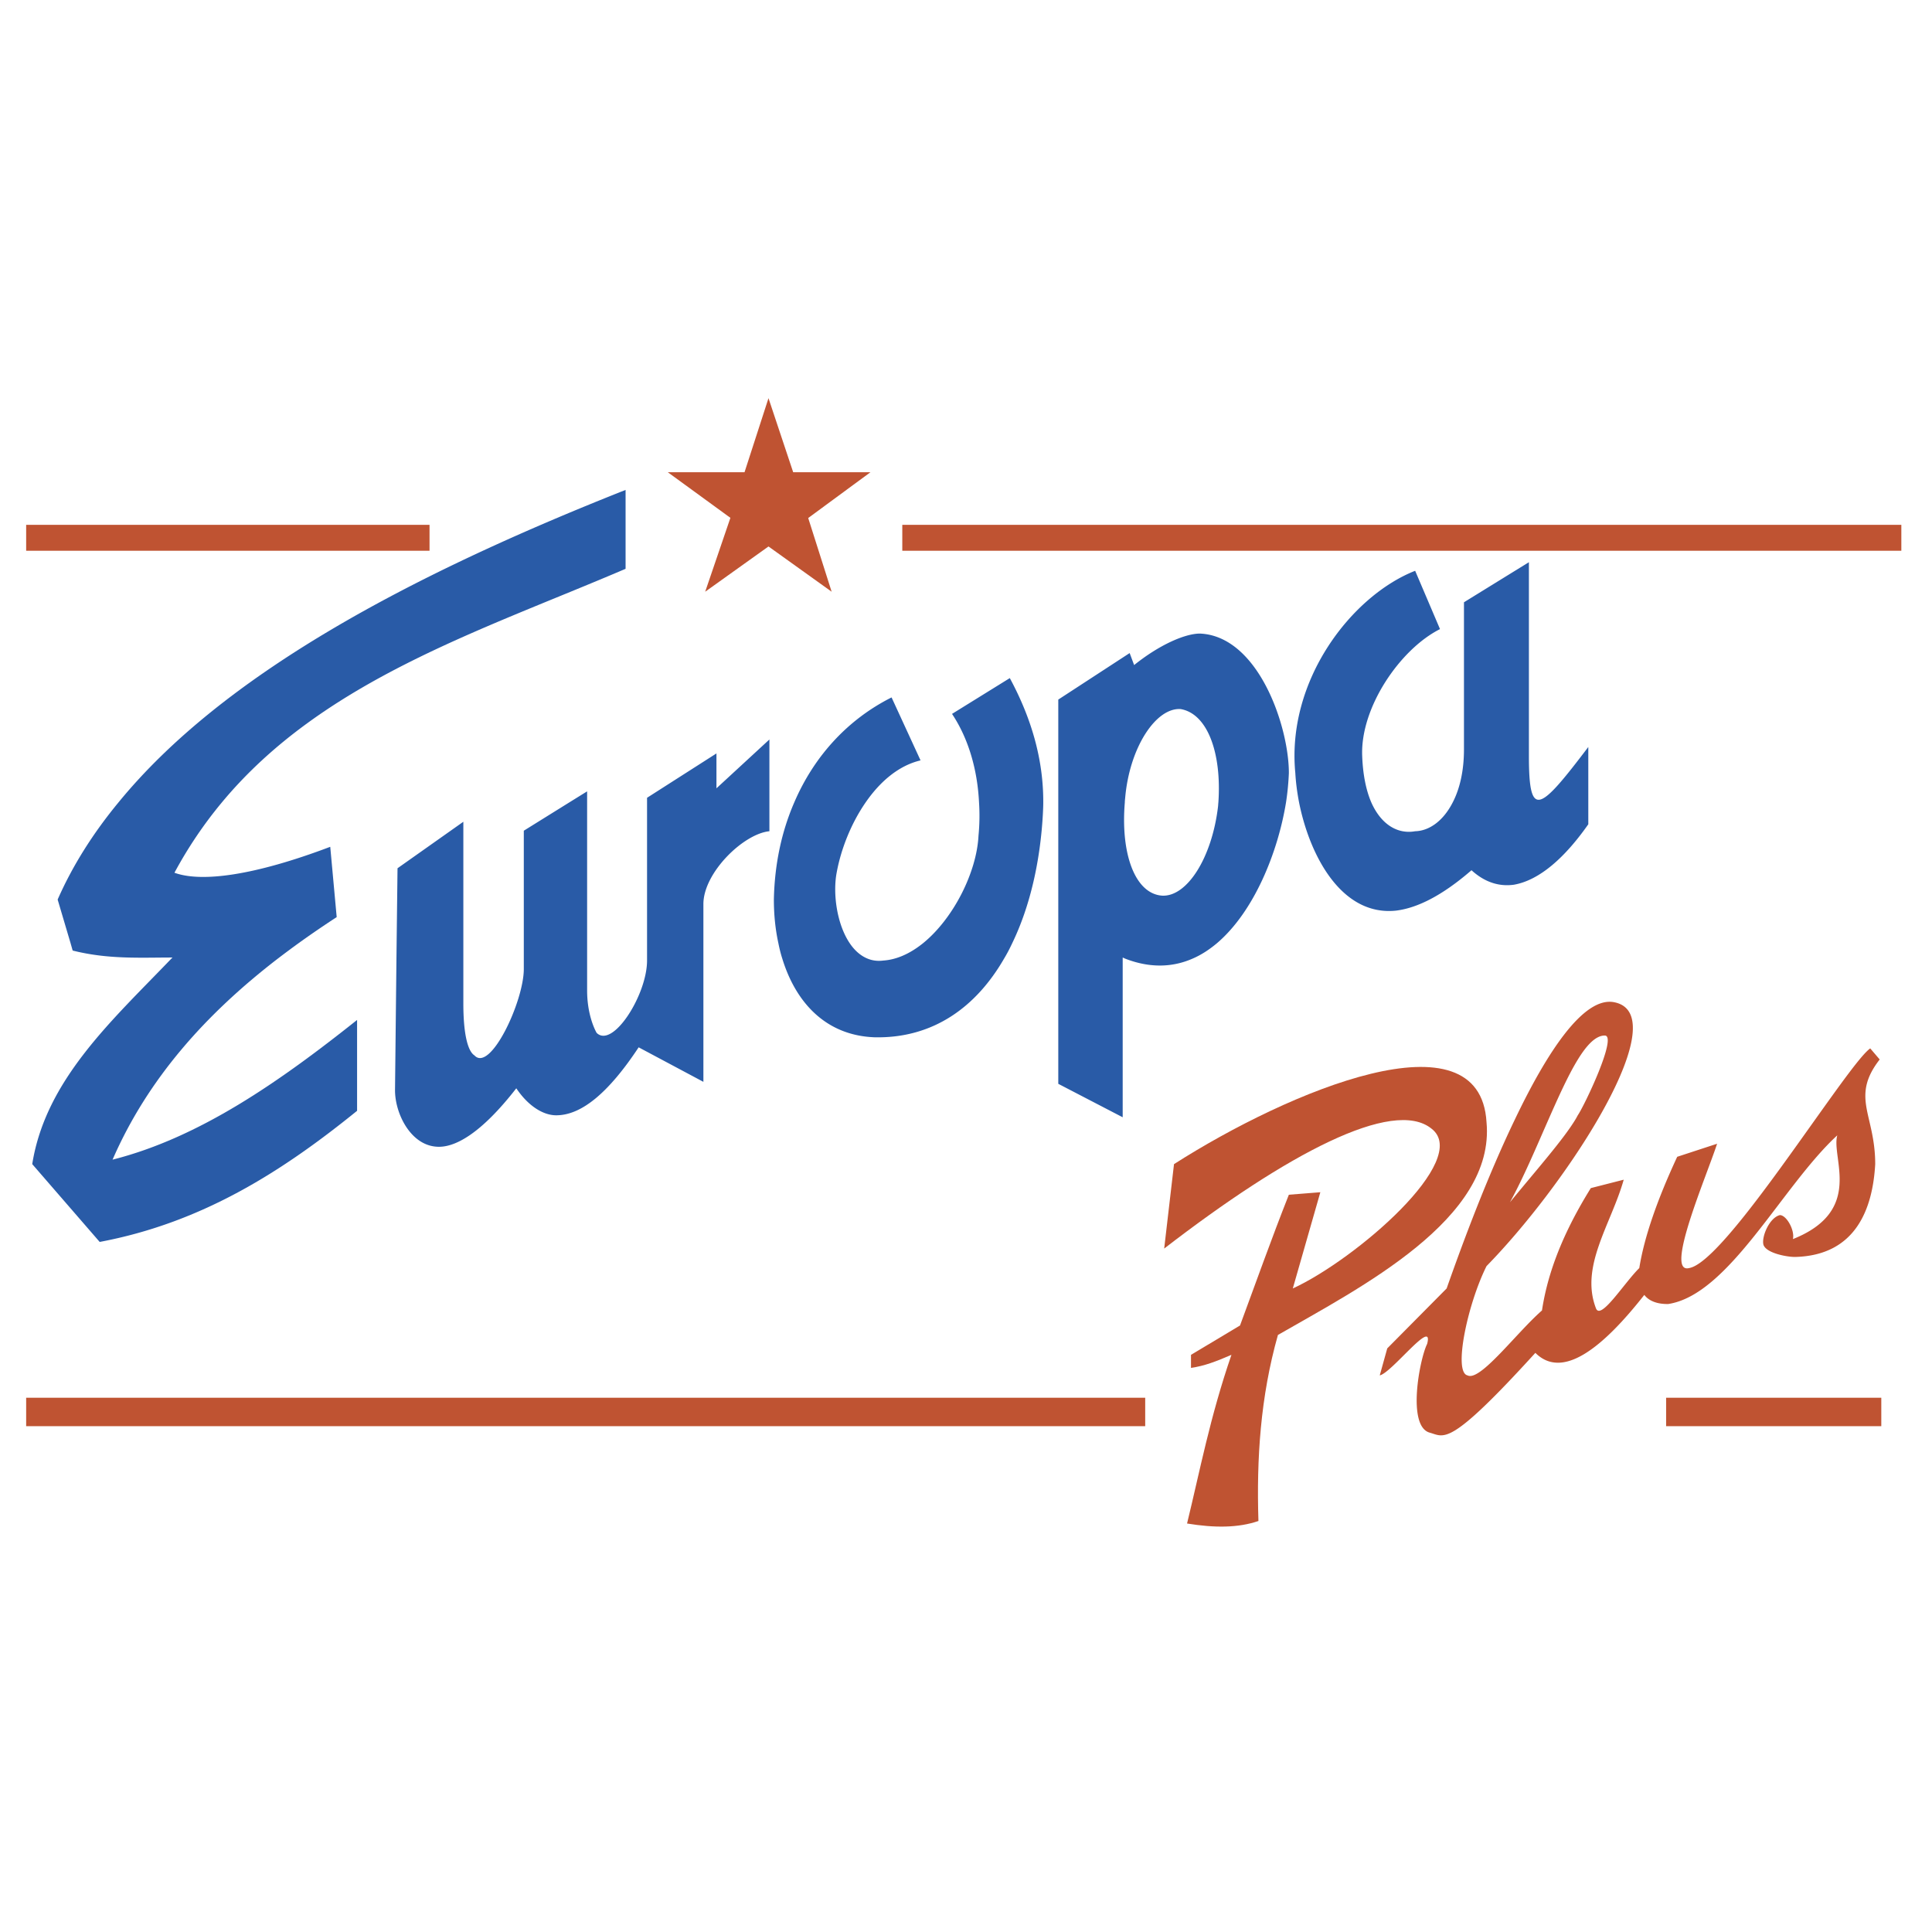
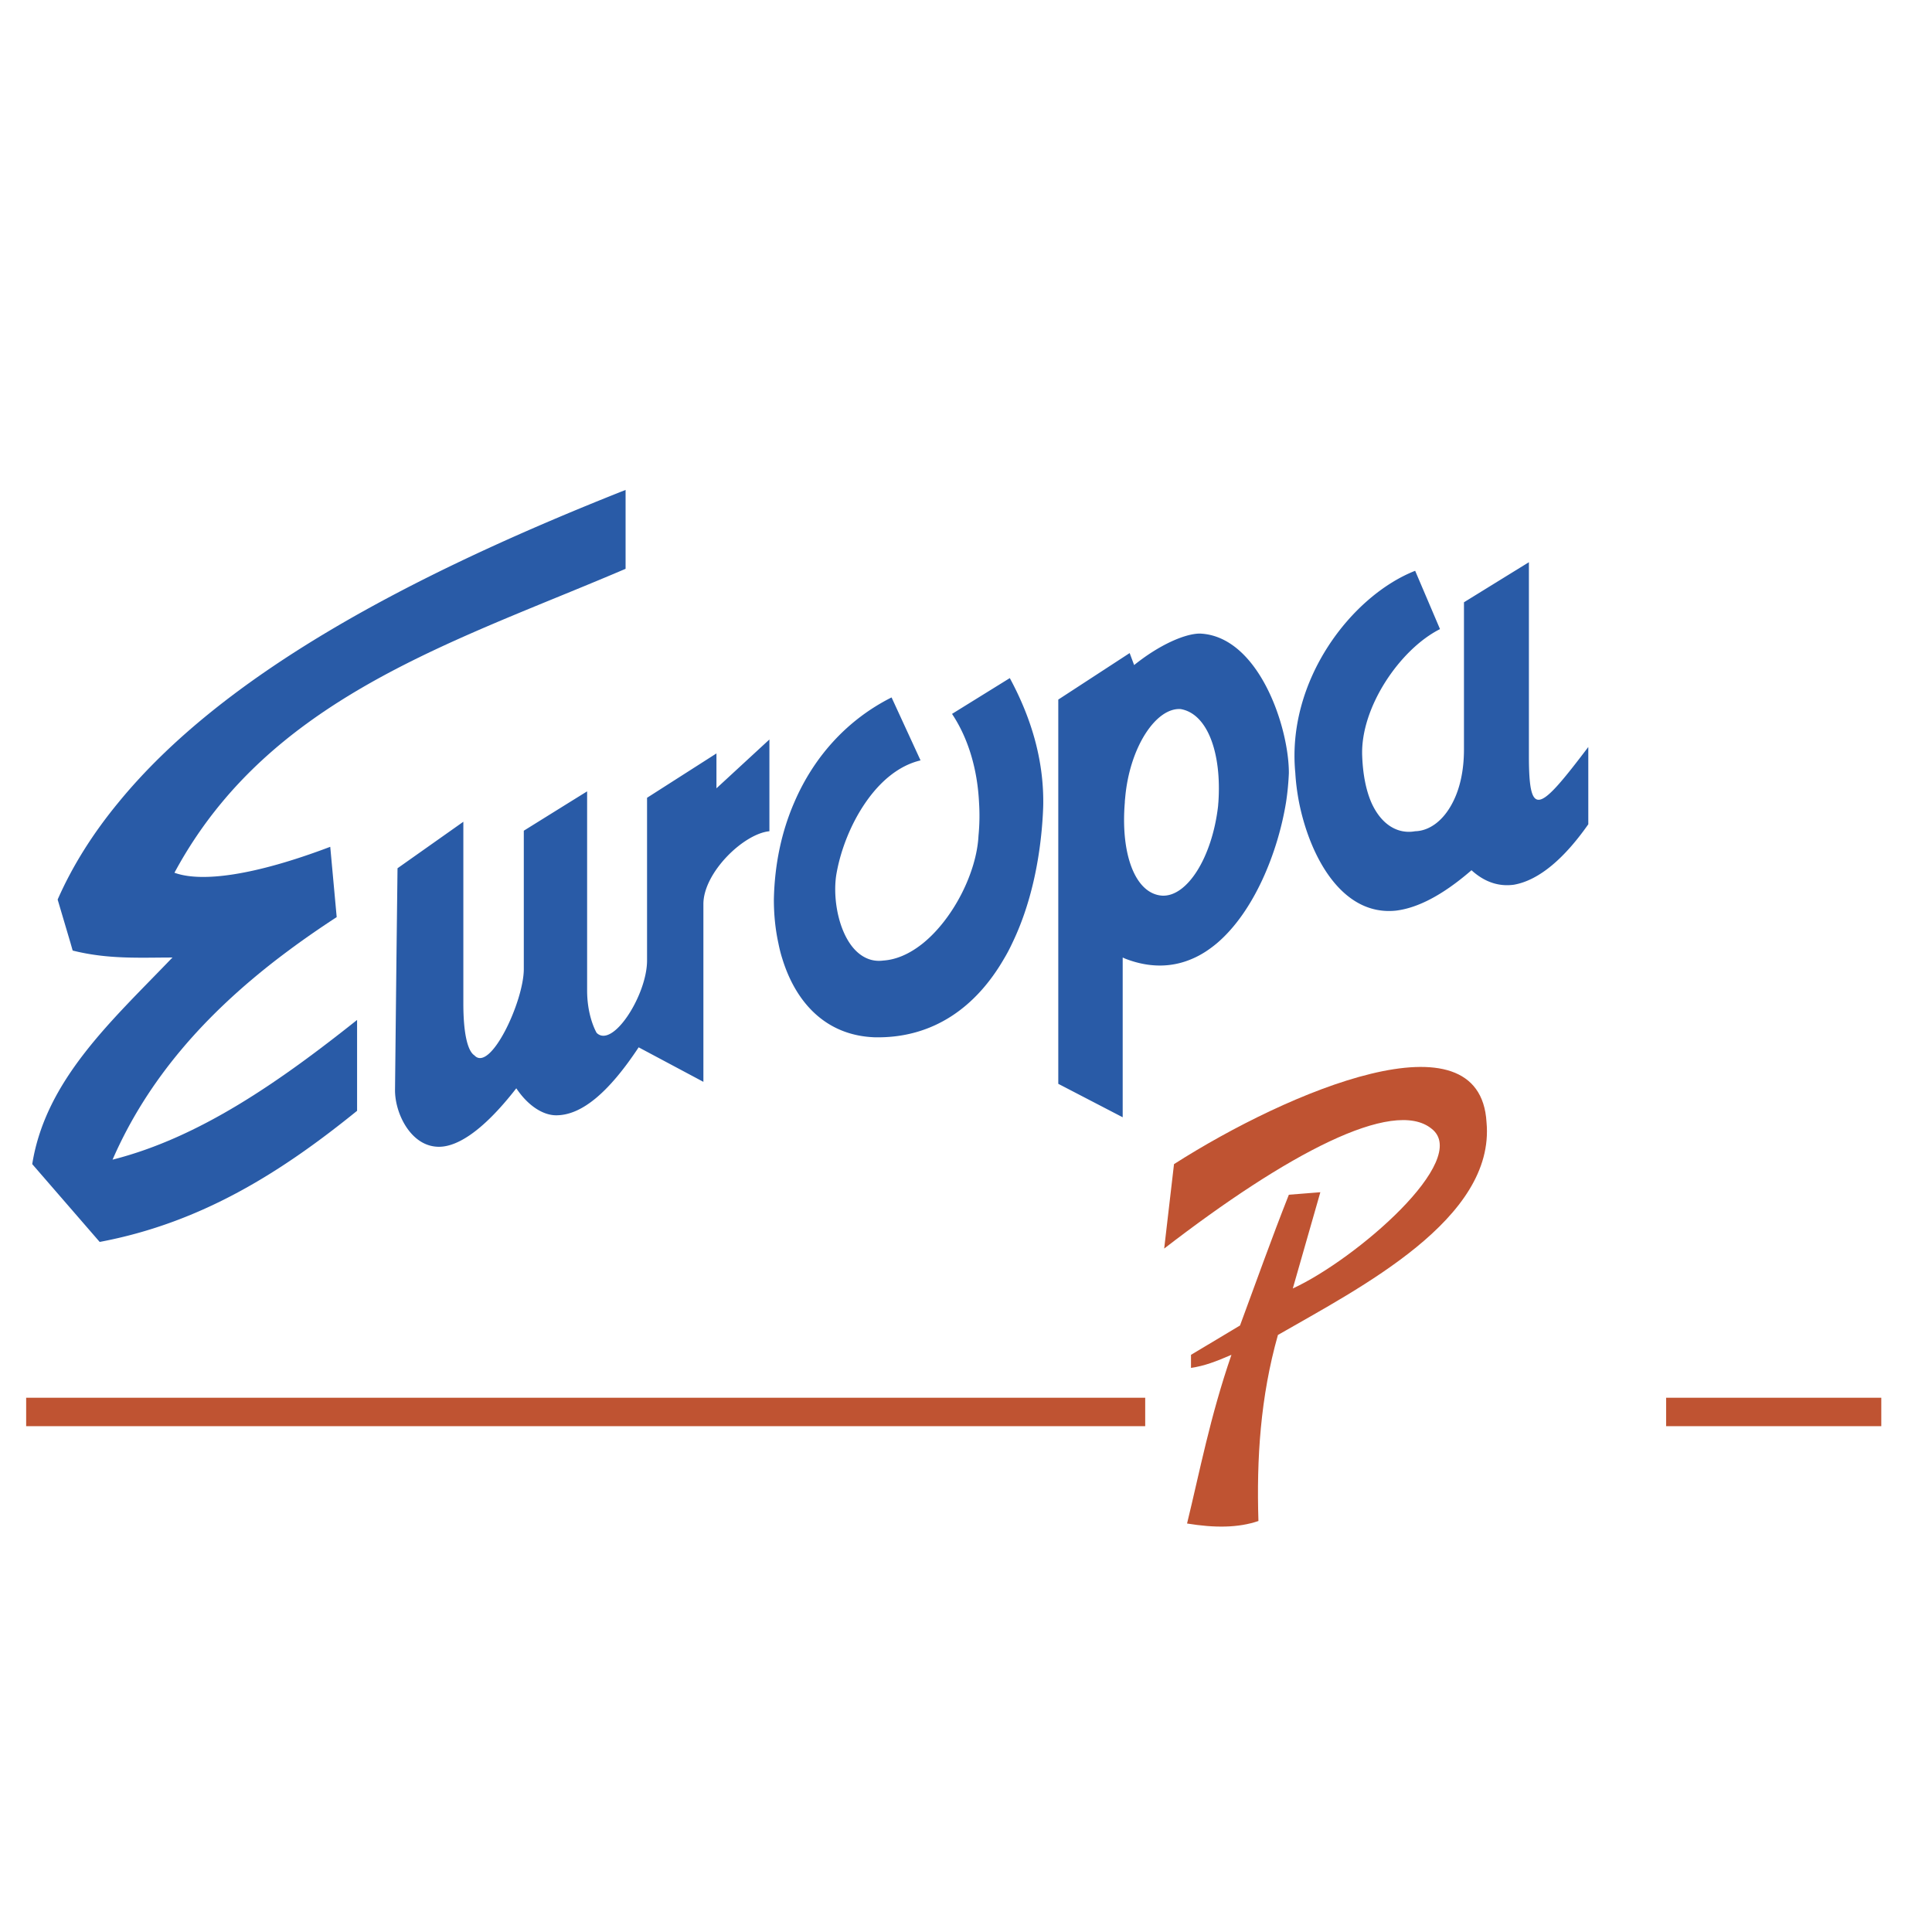
<svg xmlns="http://www.w3.org/2000/svg" width="2500" height="2500" viewBox="0 0 192.756 192.756">
  <g fill-rule="evenodd" clip-rule="evenodd">
-     <path fill="#fff" d="M0 0h192.756v192.756H0V0z" />
    <path fill="#bf5332" d="M166.229 142.292h21.468v-2.838h-21.468v2.838zM2.61 142.292h111.648v-2.838H2.61v2.838zM148.311 111.97c-.643-11.154-19.721-3.141-31.18 4.176l-.98 8.424c12.189-9.405 22.844-15.08 26.68-11.957 3.98 3.087-7.566 13.046-13.848 15.938l2.748-9.602-3.141.249c-1.75 4.427-3.23 8.603-4.873 13.047l-4.891 2.927v1.303c1.357-.196 2.5-.643 4.035-1.303-2.143 6.229-3.143 11.564-4.428 16.829 2.732.446 5.088.446 7.121-.25-.195-6.21.197-12.385 1.945-18.561 8.212-4.729 21.704-11.565 20.812-21.22z" />
-     <path d="M183.307 113.272c-.643 2.231 2.695 7.514-4.426 10.352.197-.893-.643-2.392-1.303-2.392-1.035.25-1.838 2.142-1.643 2.944.25.839 2.303 1.231 3.143 1.231 6.086-.143 7.762-4.818 8.012-9.263 0-1.873-.355-3.283-.643-4.532-.463-2-.73-3.569 1.09-5.908l-.945-1.106c-.875.625-2.945 3.534-5.443 7.032-4.463 6.264-10.227 14.474-12.619 14.884-2.498.643 1.695-9.065 2.785-12.403l-3.98 1.303c-1.945 4.177-3.283 7.96-3.783 11.101-1.553 1.535-3.891 5.318-4.336 3.98-1.59-4.177 1.533-8.37 2.783-12.797l-3.283.839c-3.285 5.283-4.426 9.263-4.873 12.208-2.551 2.23-6.174 7.12-7.424 6.478-1.445-.303 0-7.12 1.893-10.904 3.871-3.962 8.209-9.637 11.135-14.688 3.445-5.943 4.963-11.065 1.518-11.654-2.998-.481-6.586 4.943-9.797 11.654-2.73 5.657-5.193 12.243-6.836 16.919l-5.926 5.979-.748 2.694c1.195-.249 5.424-5.836 4.729-3.141-.75 1.499-2.035 8.21.25 8.852 1.498.411 1.891 1.554 10.547-7.959 2.695 2.694 6.676-.446 10.869-5.782.695.91 1.98.91 2.373.91 6.084-.911 11.367-11.762 16.881-16.831zm-28.787-1.641c1.982-4.497 3.768-8.316 5.588-8.316 1.301 0-2.035 7.014-2.695 7.959a8.94 8.94 0 0 1-.197.357c-1.195 1.999-3.783 4.926-6.566 8.316 1.389-2.534 2.657-5.568 3.87-8.316zM42.854 52.361H2.61v2.588h40.244v-2.588zM70.356 59.036l6.317-4.515 6.3 4.515-2.338-7.353 6.211-4.569h-7.71l-2.463-7.388-2.391 7.388h-7.657l6.247 4.551-2.516 7.371zM90.022 52.361v2.588h99.675v-2.588H90.022z" fill="#bf5332" />
    <path d="M71.48 75.17l-6.924 4.425V95.835c0 3.427-3.426 8.816-5.033 7.21-.25-.445-.946-1.945-.946-4.229V78.954l-1.784 1.106-4.533 2.82v13.796c0 3.23-3.337 10.352-4.926 8.62-.696-.446-1.106-2.249-1.106-5.176V81.987l-6.567 4.64-.089 7.46-.018 1.553-.143 13.135c0 2.284 1.499 5.372 4.033 5.621 1.892.215 4.587-1.338 8.067-5.817 1.196 1.784 2.695 2.694 3.98 2.694 2.498 0 5.193-2.195 8.227-6.781l6.46 3.444V90.197c0-3.124 3.998-7.014 6.586-7.264V73.778l-5.283 4.872v-3.48h-.001zM94.984 71.225c1.642 2.463 2.534 5.568 2.694 8.834a20.471 20.471 0 0 1-.053 3.319c-.178 3.623-2.48 8.245-5.532 10.726-.91.732-1.892 1.285-2.909 1.553a5.545 5.545 0 0 1-1.071.178c-.553.072-1.071 0-1.517-.178-.731-.286-1.339-.839-1.82-1.553-1.285-1.91-1.695-4.944-1.303-7.032.428-2.355 1.445-4.926 2.891-7.014 1.428-2.07 3.284-3.676 5.479-4.194l-2.891-6.282c-4.337 2.177-7.71 5.818-9.709 10.476-1.249 2.873-1.963 6.14-2.034 9.691 0 1.481.143 2.945.446 4.336.107.536.232 1.053.393 1.553 1.339 4.372 4.337 7.674 9.209 7.852 5.872.125 10.154-3.052 12.921-7.852.303-.5.57-1.018.82-1.553 1.803-3.729 2.803-8.263 3.053-12.938.018-.357.035-.732.035-1.089.018-4.248-1.16-8.37-3.338-12.404l-5.764 3.571zM119.719 63.212c-1.48 0-4.033 1.106-6.566 3.141l-.447-1.196-7.121 4.641v38.335l6.426 3.337V95.533c.09.036.195.089.285.125 2.498.963 4.748.838 6.693-.018.875-.375 1.678-.91 2.426-1.535 3.73-3.177 6.086-9.102 6.891-14.045.16-1.035.248-2.035.285-2.945-.001-4.64-3.036-13.653-8.872-13.903zm1.802 17.276c-.605 5.086-3.088 9.012-5.586 8.87-2.695-.197-4.141-4.176-3.711-9.298 0-.143.018-.304.035-.464.445-5.068 3.088-9.012 5.531-8.852 2.713.464 4.105 4.444 3.768 9.316-.019.142-.019.285-.037.428zM152.539 75.419V56.091l-6.479 3.998v14.688c0 2.159-.428 3.944-1.123 5.283-.928 1.82-2.32 2.837-3.748 2.873-1.678.304-3.355-.589-4.373-2.873-.5-1.16-.838-2.695-.91-4.64-.195-4.836 3.783-10.655 7.764-12.654l-2.48-5.818c-6.318 2.481-12.85 10.905-11.957 20.167.053.928.178 1.927.375 2.945 1.07 5.354 4.246 11.333 9.637 10.797 2.141-.25 4.641-1.499 7.566-4.034 1.357 1.232 2.785 1.643 4.23 1.446 2.551-.446 5.086-2.695 7.424-6.032V74.527c-4.873 6.425-5.926 7.264-5.926.892z" fill="#295ba7" />
    <path d="M27.72 95.64c.678-.518 1.374-1.036 2.088-1.553a98.767 98.767 0 0 1 3.784-2.587l-.643-7.014c-7.585 2.873-12.849 3.569-15.544 2.587a42.318 42.318 0 0 1 4.729-7.014c10.101-12.154 25.734-17.08 40.28-23.308V48.88c-21.88 8.656-40.245 18.525-50.595 31.179-2.517 3.052-4.569 6.282-6.068 9.691l1.285 4.336.214.75c3.534.892 6.728.696 9.958.696l-.107.107c-5.943 6.193-12.546 12.1-13.885 20.505l6.729 7.764c10.351-1.945 18.364-7.156 25.681-13.082v-9.065c-7.763 6.175-15.723 11.742-24.396 13.938 3.516-8.066 9.28-14.509 16.49-20.059z" fill="#295ba7" />
  </g>
</svg>